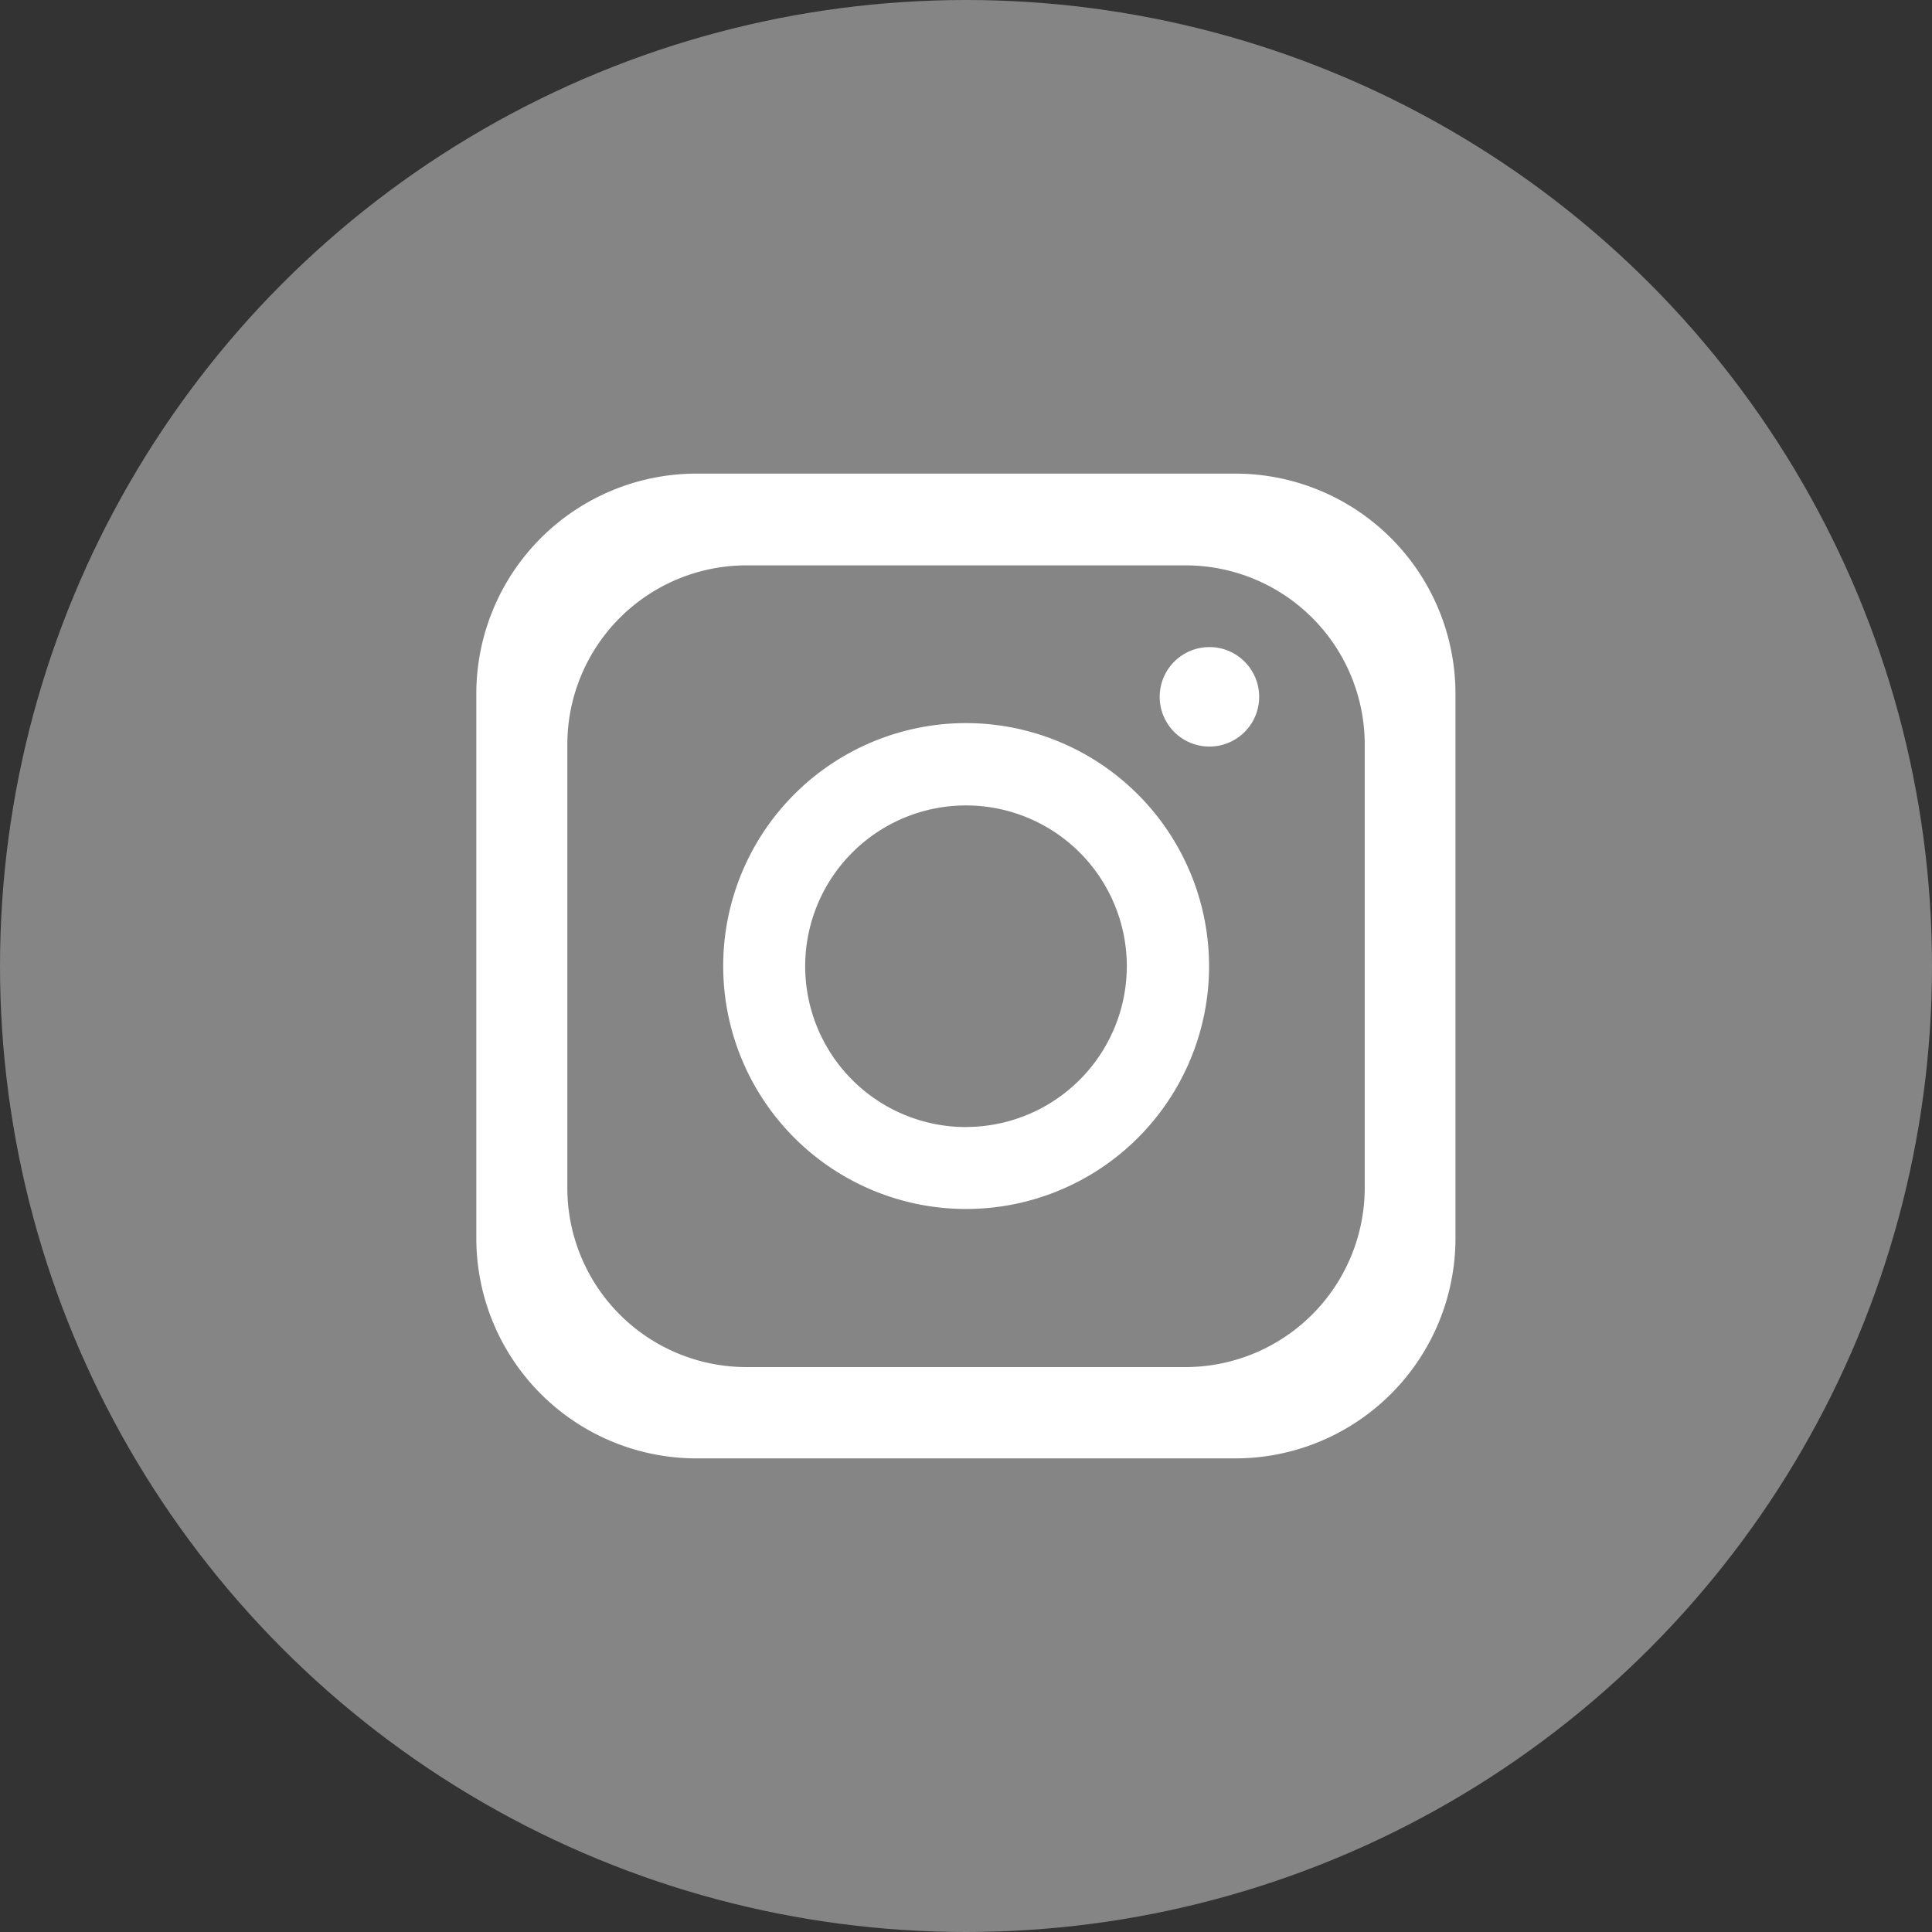
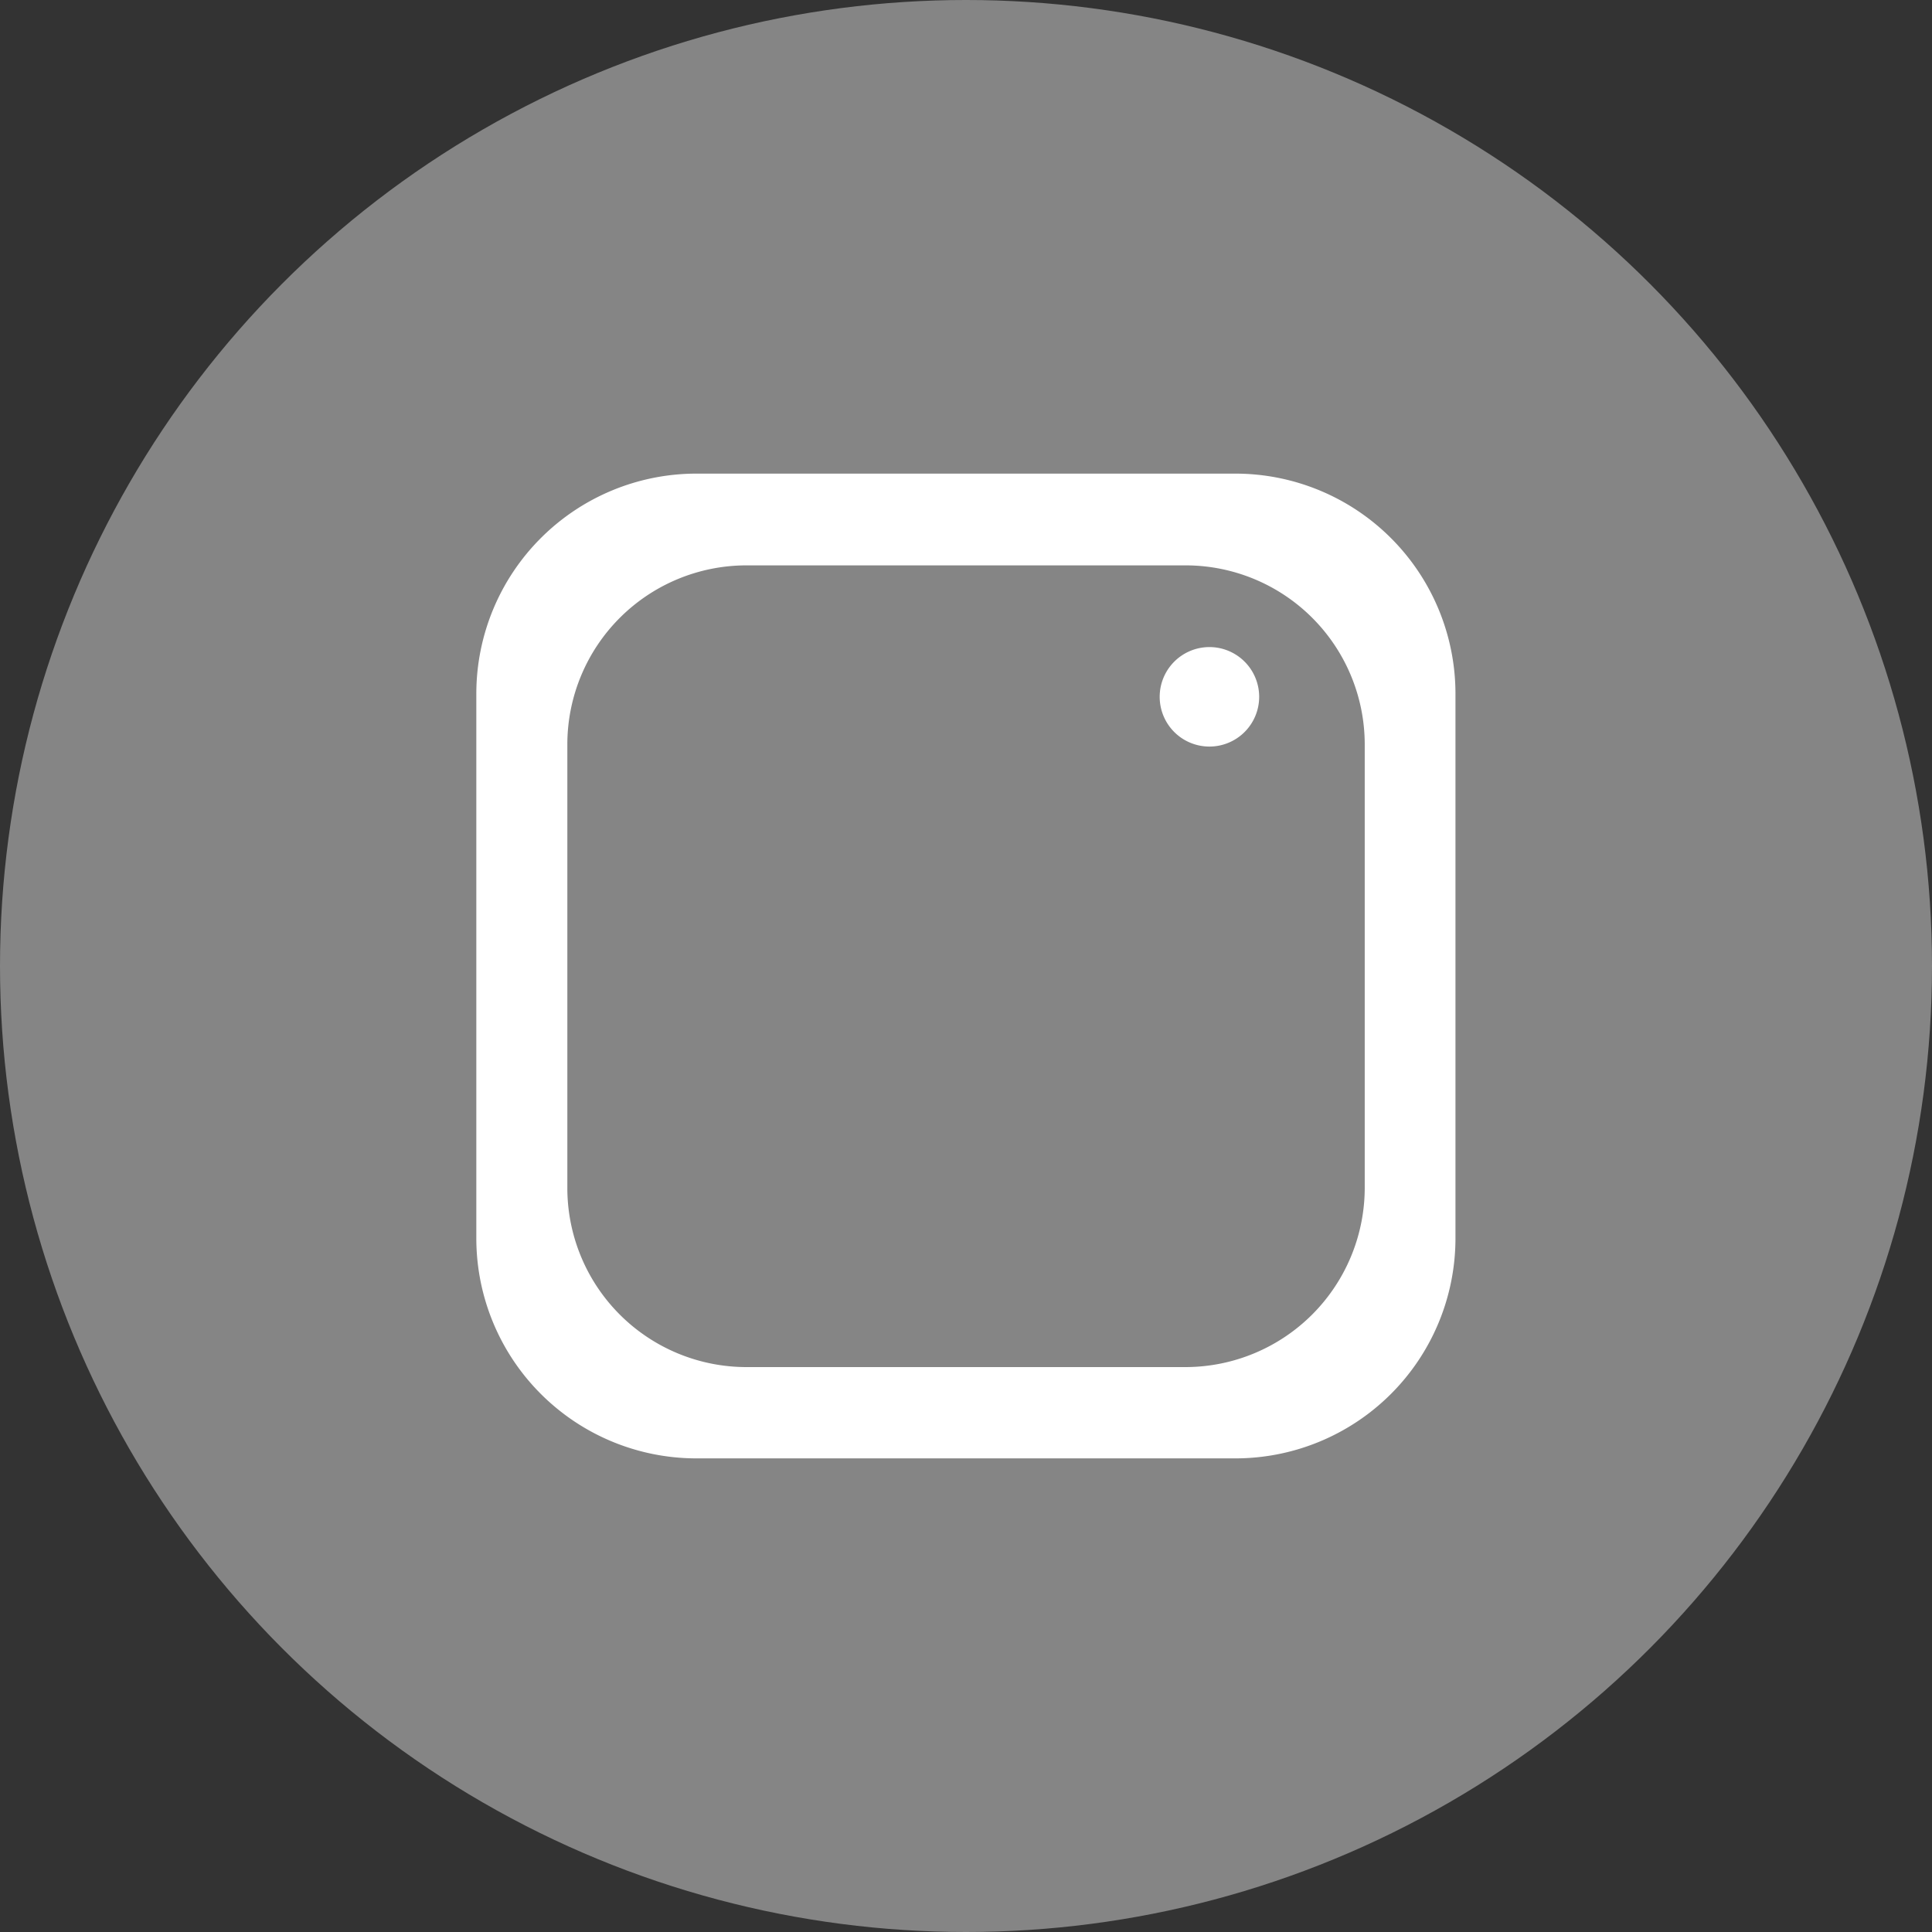
<svg xmlns="http://www.w3.org/2000/svg" width="55" height="55" viewBox="0 0 55 55">
  <rect x="0" y="0" width="55" height="55" fill="#333333" stroke="none" />
  <g id="Group_19088" data-name="Group 19088" transform="translate(78.074 -7058.926)">
    <circle id="Ellipse_198" data-name="Ellipse 198" cx="27.5" cy="27.5" r="27.5" transform="translate(-78.074 7058.926)" fill="#fff" opacity="0.4" />
    <path id="Path_14869" data-name="Path 14869" d="M4479.8,4445.25h-15.375a6.268,6.268,0,0,0-6.249,6.247v15.54a6.267,6.267,0,0,0,6.249,6.247H4479.8a6.267,6.267,0,0,0,6.25-6.247V4451.5A6.268,6.268,0,0,0,4479.8,4445.25Zm3.667,20.348h0a5.108,5.108,0,0,1-5.088,5.087h-12.524a5.1,5.1,0,0,1-5.088-5.087v-12.65a5.1,5.1,0,0,1,5.088-5.086h12.524a5.1,5.1,0,0,1,5.088,5.086Z" transform="translate(-4522.69 2627.159)" fill="#fff" fill-rule="evenodd" />
-     <path id="Path_14870" data-name="Path 14870" d="M5578.46,5570.79a6.916,6.916,0,1,0,6.921,6.921A6.927,6.927,0,0,0,5578.46,5570.79Zm0,11.5h0a4.578,4.578,0,1,1,4.579-4.577A4.582,4.582,0,0,1,5578.46,5582.288Z" transform="translate(-5629.035 1508.721)" fill="#fff" />
    <path id="Path_14871" data-name="Path 14871" d="M7541.952,5230.912a1.416,1.416,0,1,0-1.411-1.411A1.415,1.415,0,0,0,7541.952,5230.912Z" transform="translate(-7585.601 1849.267)" fill="#fff" fill-rule="evenodd" />
  </g>
</svg>